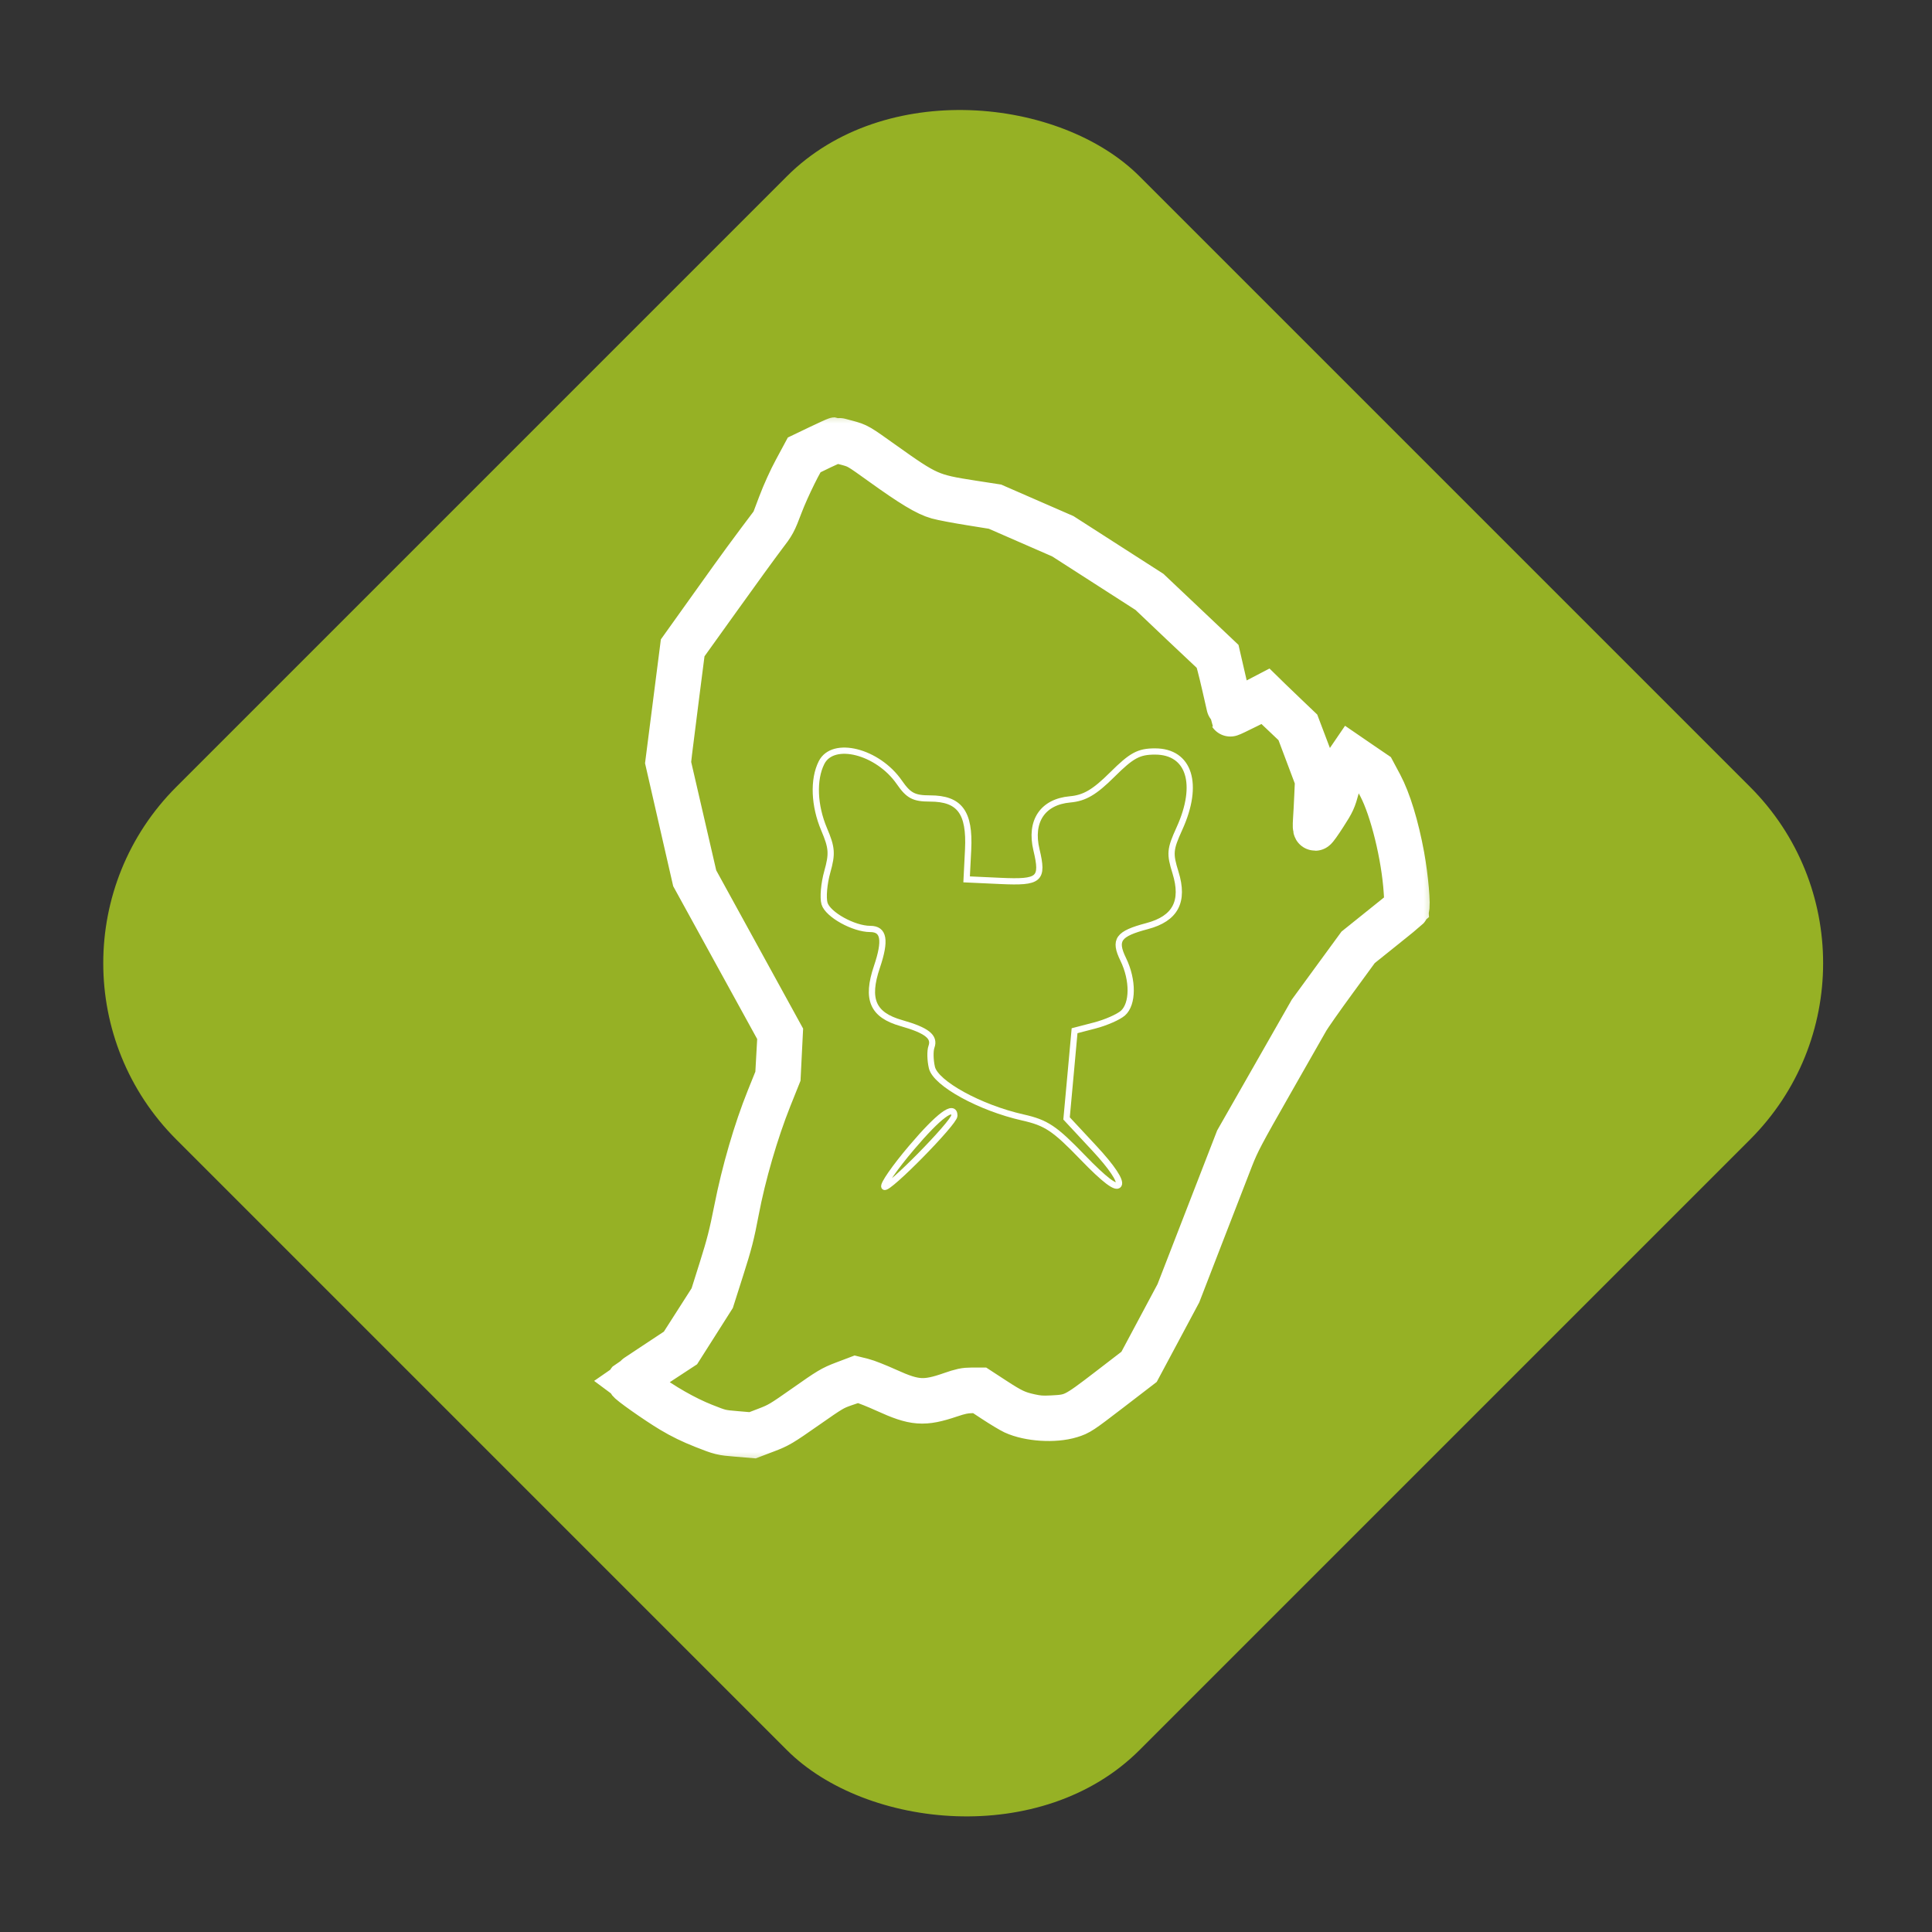
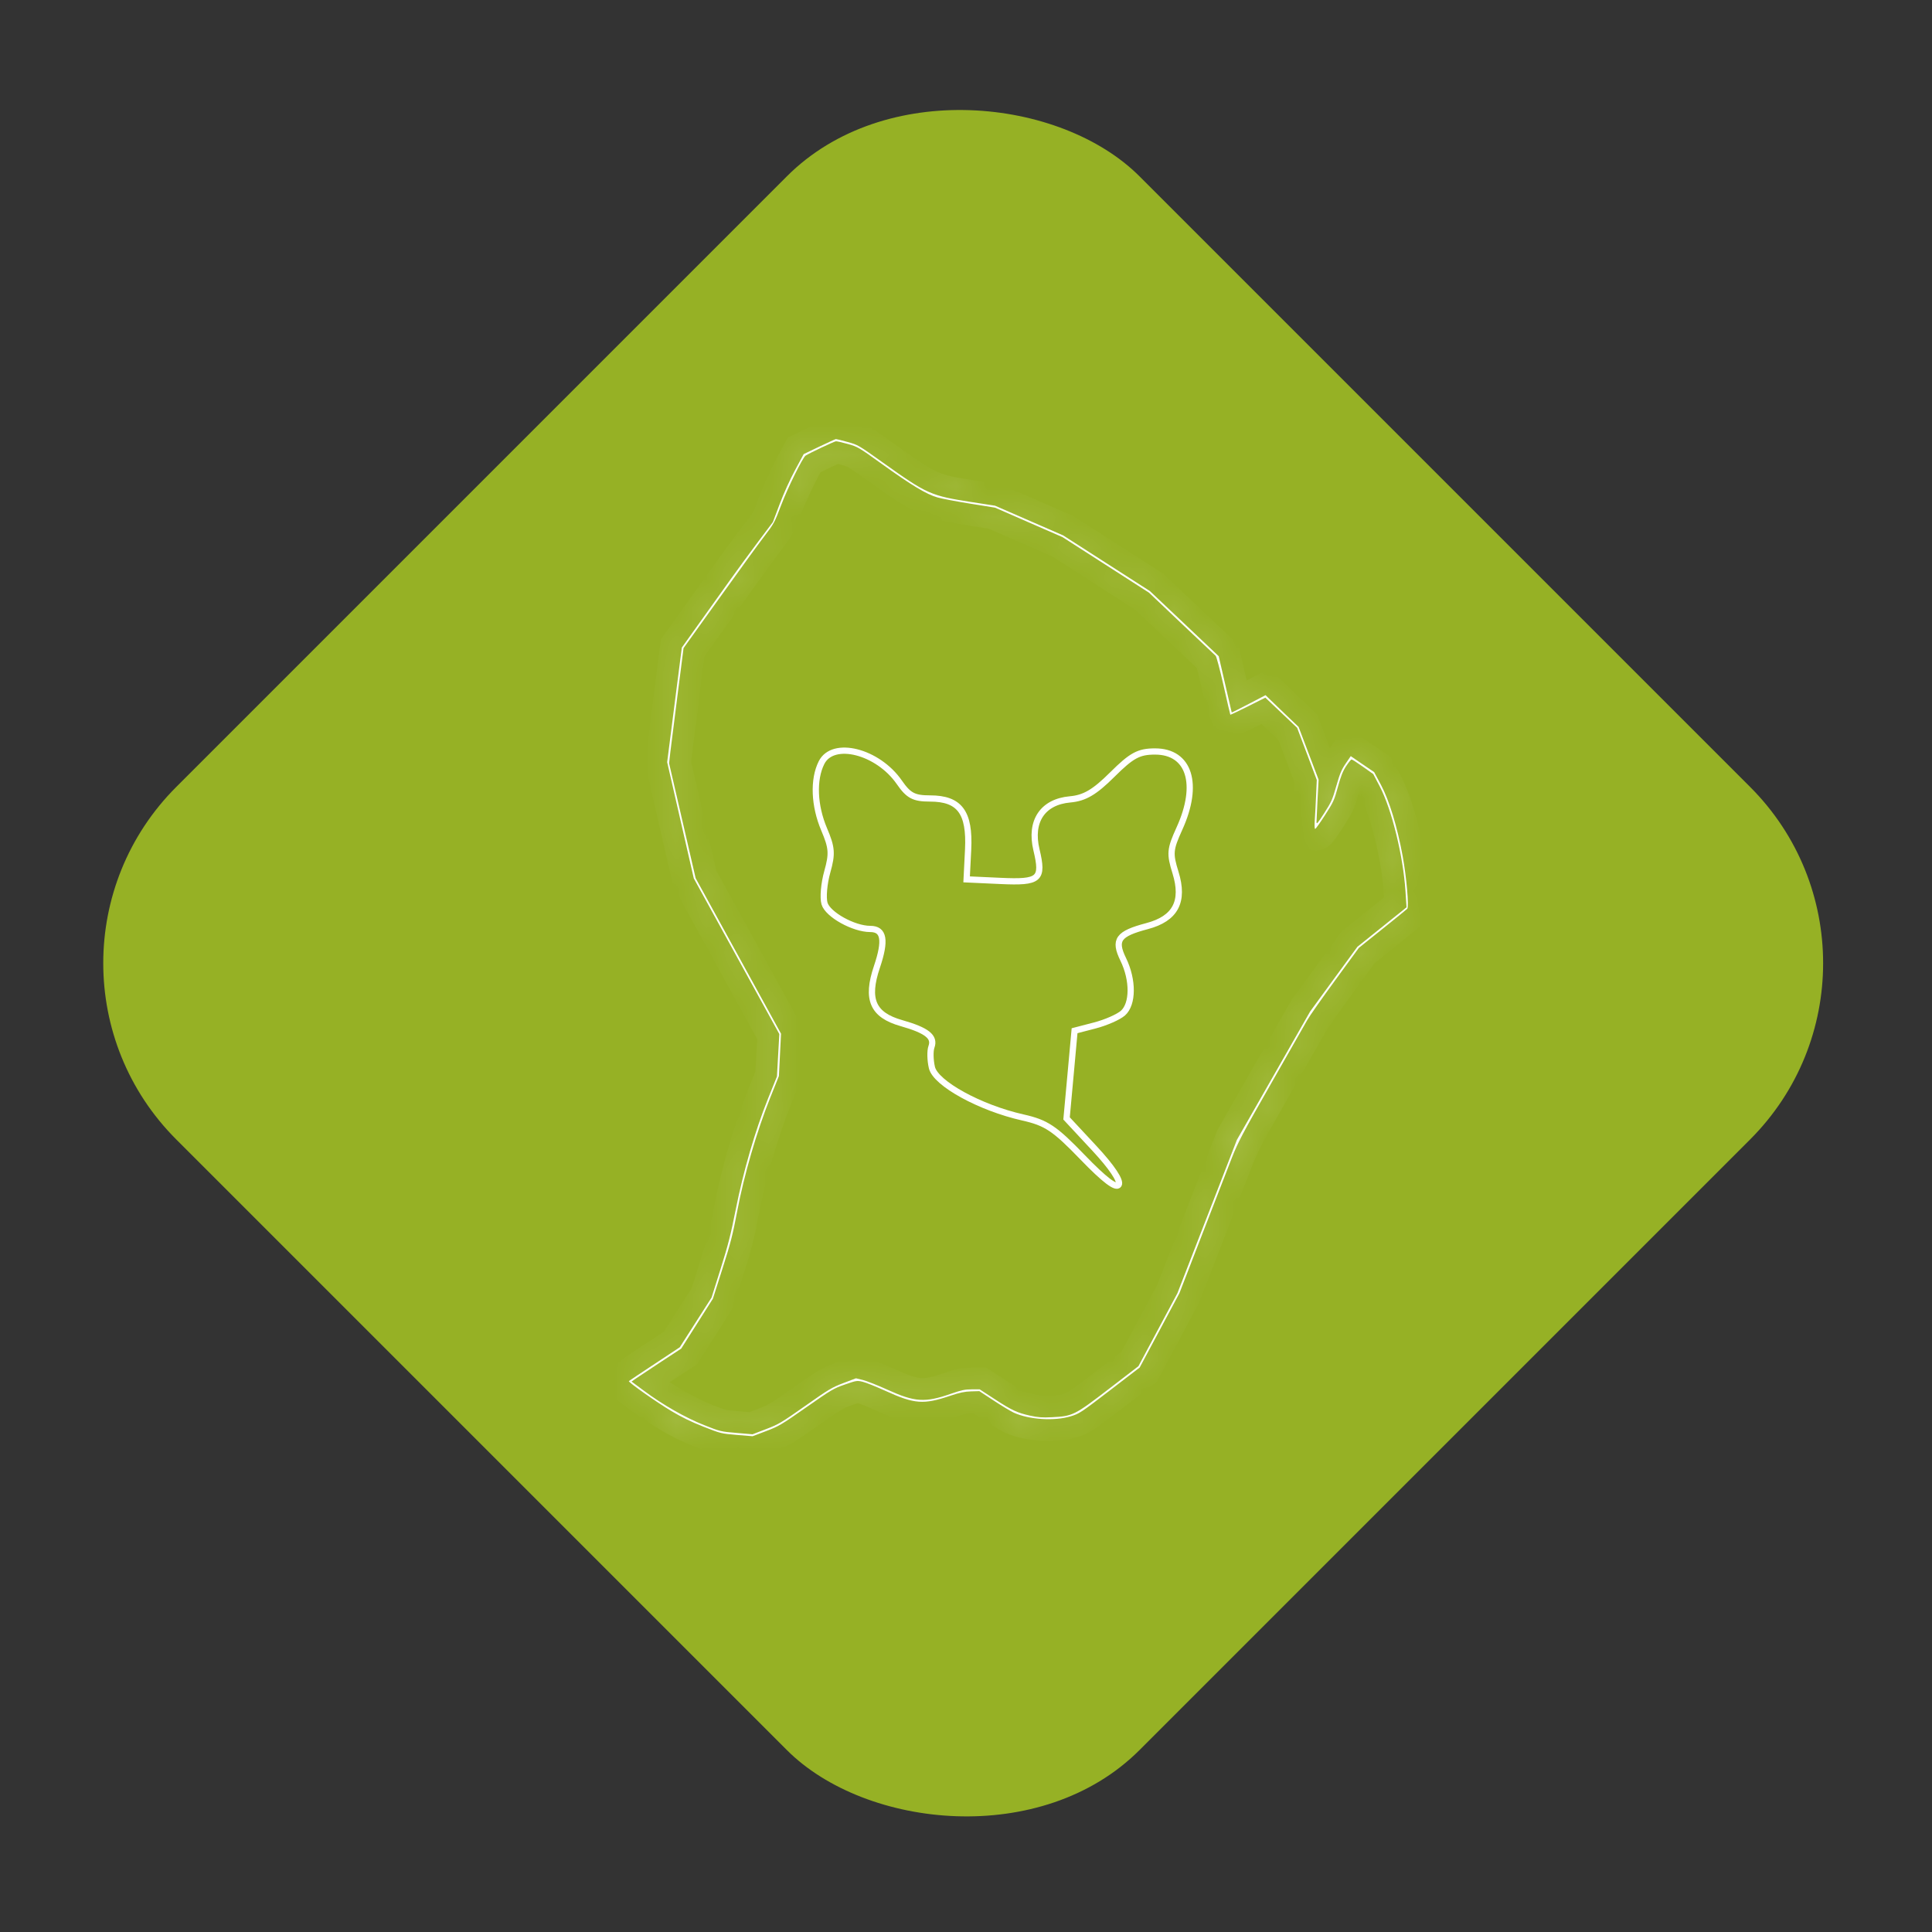
<svg xmlns="http://www.w3.org/2000/svg" width="62" height="62" viewBox="0 0 62 62" fill="none">
  <rect x="0" y="0" width="62" height="62" fill="#333333" stroke="none" />
  <rect y="30.91" width="43.713" height="43.713" rx="8" transform="rotate(-45 0 30.91)" fill="#96B125" />
  <mask id="path-2-outside-1_50_424" maskUnits="userSpaceOnUse" x="18.18" y="13.09" width="28" height="34" fill="black">
-     <rect fill="white" x="18.18" y="13.09" width="28" height="34" />
    <path fill-rule="evenodd" clip-rule="evenodd" d="M26.294 14.332L25.791 14.573L25.517 15.082C25.355 15.38 25.151 15.831 25.022 16.173L24.802 16.755L24.34 17.37C24.086 17.708 23.69 18.249 23.459 18.572C23.229 18.895 22.779 19.524 22.46 19.97L21.88 20.782L21.645 22.62L21.41 24.458L21.837 26.323L22.264 28.187L23.636 30.685L25.009 33.183L24.971 33.864L24.933 34.545L24.648 35.252C24.232 36.285 23.853 37.589 23.61 38.818C23.45 39.625 23.366 39.954 23.125 40.718L22.834 41.641L22.324 42.439L21.814 43.236L21.005 43.771C20.56 44.065 20.189 44.312 20.181 44.321C20.152 44.351 21.066 44.996 21.539 45.279C21.87 45.478 22.19 45.633 22.579 45.786C23.132 46.003 23.148 46.007 23.646 46.048L24.152 46.09L24.586 45.925C24.992 45.771 25.073 45.723 25.875 45.162C26.682 44.597 26.752 44.556 27.113 44.431C27.482 44.303 27.501 44.3 27.682 44.342C27.785 44.366 28.12 44.5 28.426 44.639C29.347 45.058 29.637 45.08 30.488 44.794C30.796 44.69 30.954 44.657 31.159 44.651L31.428 44.643L31.889 44.946C32.143 45.113 32.433 45.287 32.533 45.334C33.024 45.559 33.84 45.611 34.364 45.45C34.638 45.366 34.69 45.331 35.612 44.624L36.574 43.885L37.211 42.694L37.848 41.502L38.576 39.62C38.976 38.584 39.405 37.479 39.529 37.162C39.73 36.651 39.869 36.387 40.789 34.775C41.358 33.778 41.881 32.86 41.951 32.736C42.021 32.611 42.422 32.039 42.843 31.464L43.607 30.418L44.368 29.808C44.787 29.473 45.144 29.182 45.161 29.163C45.22 29.096 45.136 28.142 45.013 27.473C44.837 26.518 44.584 25.689 44.315 25.184L44.098 24.778L43.722 24.522L43.347 24.265L43.182 24.507C43.046 24.708 42.995 24.832 42.883 25.226C42.76 25.659 42.724 25.739 42.498 26.091C42.282 26.426 42.248 26.465 42.248 26.375C42.249 26.317 42.264 25.989 42.282 25.646L42.316 25.022L41.994 24.174L41.673 23.327L41.281 22.953C41.065 22.747 40.827 22.518 40.751 22.444L40.613 22.309L40.072 22.591C39.774 22.746 39.529 22.868 39.527 22.863C39.526 22.858 39.431 22.45 39.317 21.956L39.11 21.058L38.005 20.012L36.9 18.967L35.51 18.075L34.119 17.182L33.025 16.705L31.931 16.228L31.193 16.114C29.868 15.909 29.755 15.859 28.334 14.845C27.544 14.281 27.532 14.274 27.194 14.182C27.006 14.13 26.84 14.089 26.825 14.09C26.81 14.091 26.571 14.2 26.294 14.332ZM27.212 14.249C27.525 14.337 27.561 14.358 28.291 14.883C29.253 15.575 29.738 15.867 30.088 15.964C30.234 16.005 30.709 16.095 31.142 16.164L31.931 16.291L33.014 16.764L34.096 17.236L35.485 18.128L36.873 19.02L37.92 20.014C38.495 20.56 38.987 21.024 39.012 21.045C39.037 21.065 39.151 21.497 39.266 22.003C39.38 22.51 39.478 22.93 39.483 22.936C39.487 22.942 39.742 22.822 40.049 22.668L40.606 22.388L41.117 22.872L41.627 23.356L41.942 24.193L42.257 25.03L42.235 25.528C42.223 25.802 42.204 26.156 42.193 26.314C42.181 26.489 42.185 26.601 42.205 26.601C42.223 26.601 42.366 26.401 42.523 26.155C42.791 25.739 42.818 25.679 42.933 25.258C43.027 24.915 43.09 24.754 43.197 24.589C43.275 24.47 43.354 24.372 43.373 24.372C43.393 24.371 43.557 24.477 43.739 24.606L44.07 24.841L44.28 25.242C44.662 25.97 45.029 27.468 45.103 28.599L45.137 29.116L45.044 29.192C44.993 29.233 44.639 29.519 44.256 29.825L43.561 30.383L42.802 31.421L42.044 32.459L40.869 34.519L39.694 36.578L38.739 39.04L37.784 41.502L37.159 42.672L36.534 43.842L35.585 44.572C34.482 45.419 34.425 45.447 33.759 45.48C33.447 45.496 33.312 45.486 33.053 45.429C32.642 45.338 32.468 45.257 31.903 44.888L31.44 44.586H31.181C30.967 44.586 30.851 44.611 30.523 44.725C29.683 45.019 29.361 44.998 28.477 44.596C28.163 44.454 27.809 44.314 27.688 44.285L27.469 44.231L27.066 44.384C26.697 44.524 26.594 44.586 25.84 45.117C25.072 45.657 24.988 45.707 24.583 45.862L24.15 46.028L23.635 45.984C23.131 45.942 23.111 45.937 22.594 45.732C21.986 45.491 21.275 45.085 20.664 44.63L20.267 44.335L20.429 44.223C20.518 44.162 20.876 43.924 21.225 43.695L21.86 43.279L22.369 42.478L22.878 41.676L23.183 40.718C23.447 39.889 23.512 39.636 23.661 38.853C23.877 37.71 24.284 36.313 24.71 35.245L24.996 34.531L25.03 33.851L25.064 33.172L23.694 30.677L22.324 28.182L21.898 26.337L21.472 24.493L21.511 24.144C21.533 23.952 21.638 23.121 21.744 22.297L21.936 20.798L23.066 19.222C23.686 18.355 24.342 17.453 24.521 17.218C24.838 16.805 24.855 16.773 25.073 16.198C25.28 15.652 25.76 14.682 25.852 14.621C25.973 14.542 26.774 14.164 26.827 14.161C26.861 14.16 27.035 14.199 27.212 14.249Z" />
  </mask>
  <path fill-rule="evenodd" clip-rule="evenodd" d="M26.294 14.332L25.791 14.573L25.517 15.082C25.355 15.38 25.151 15.831 25.022 16.173L24.802 16.755L24.34 17.37C24.086 17.708 23.69 18.249 23.459 18.572C23.229 18.895 22.779 19.524 22.46 19.97L21.88 20.782L21.645 22.62L21.41 24.458L21.837 26.323L22.264 28.187L23.636 30.685L25.009 33.183L24.971 33.864L24.933 34.545L24.648 35.252C24.232 36.285 23.853 37.589 23.61 38.818C23.45 39.625 23.366 39.954 23.125 40.718L22.834 41.641L22.324 42.439L21.814 43.236L21.005 43.771C20.56 44.065 20.189 44.312 20.181 44.321C20.152 44.351 21.066 44.996 21.539 45.279C21.87 45.478 22.19 45.633 22.579 45.786C23.132 46.003 23.148 46.007 23.646 46.048L24.152 46.09L24.586 45.925C24.992 45.771 25.073 45.723 25.875 45.162C26.682 44.597 26.752 44.556 27.113 44.431C27.482 44.303 27.501 44.3 27.682 44.342C27.785 44.366 28.12 44.5 28.426 44.639C29.347 45.058 29.637 45.08 30.488 44.794C30.796 44.69 30.954 44.657 31.159 44.651L31.428 44.643L31.889 44.946C32.143 45.113 32.433 45.287 32.533 45.334C33.024 45.559 33.84 45.611 34.364 45.45C34.638 45.366 34.69 45.331 35.612 44.624L36.574 43.885L37.211 42.694L37.848 41.502L38.576 39.62C38.976 38.584 39.405 37.479 39.529 37.162C39.73 36.651 39.869 36.387 40.789 34.775C41.358 33.778 41.881 32.86 41.951 32.736C42.021 32.611 42.422 32.039 42.843 31.464L43.607 30.418L44.368 29.808C44.787 29.473 45.144 29.182 45.161 29.163C45.22 29.096 45.136 28.142 45.013 27.473C44.837 26.518 44.584 25.689 44.315 25.184L44.098 24.778L43.722 24.522L43.347 24.265L43.182 24.507C43.046 24.708 42.995 24.832 42.883 25.226C42.76 25.659 42.724 25.739 42.498 26.091C42.282 26.426 42.248 26.465 42.248 26.375C42.249 26.317 42.264 25.989 42.282 25.646L42.316 25.022L41.994 24.174L41.673 23.327L41.281 22.953C41.065 22.747 40.827 22.518 40.751 22.444L40.613 22.309L40.072 22.591C39.774 22.746 39.529 22.868 39.527 22.863C39.526 22.858 39.431 22.45 39.317 21.956L39.11 21.058L38.005 20.012L36.9 18.967L35.51 18.075L34.119 17.182L33.025 16.705L31.931 16.228L31.193 16.114C29.868 15.909 29.755 15.859 28.334 14.845C27.544 14.281 27.532 14.274 27.194 14.182C27.006 14.13 26.84 14.089 26.825 14.09C26.81 14.091 26.571 14.2 26.294 14.332ZM27.212 14.249C27.525 14.337 27.561 14.358 28.291 14.883C29.253 15.575 29.738 15.867 30.088 15.964C30.234 16.005 30.709 16.095 31.142 16.164L31.931 16.291L33.014 16.764L34.096 17.236L35.485 18.128L36.873 19.02L37.92 20.014C38.495 20.56 38.987 21.024 39.012 21.045C39.037 21.065 39.151 21.497 39.266 22.003C39.38 22.51 39.478 22.93 39.483 22.936C39.487 22.942 39.742 22.822 40.049 22.668L40.606 22.388L41.117 22.872L41.627 23.356L41.942 24.193L42.257 25.03L42.235 25.528C42.223 25.802 42.204 26.156 42.193 26.314C42.181 26.489 42.185 26.601 42.205 26.601C42.223 26.601 42.366 26.401 42.523 26.155C42.791 25.739 42.818 25.679 42.933 25.258C43.027 24.915 43.09 24.754 43.197 24.589C43.275 24.47 43.354 24.372 43.373 24.372C43.393 24.371 43.557 24.477 43.739 24.606L44.07 24.841L44.28 25.242C44.662 25.97 45.029 27.468 45.103 28.599L45.137 29.116L45.044 29.192C44.993 29.233 44.639 29.519 44.256 29.825L43.561 30.383L42.802 31.421L42.044 32.459L40.869 34.519L39.694 36.578L38.739 39.04L37.784 41.502L37.159 42.672L36.534 43.842L35.585 44.572C34.482 45.419 34.425 45.447 33.759 45.48C33.447 45.496 33.312 45.486 33.053 45.429C32.642 45.338 32.468 45.257 31.903 44.888L31.44 44.586H31.181C30.967 44.586 30.851 44.611 30.523 44.725C29.683 45.019 29.361 44.998 28.477 44.596C28.163 44.454 27.809 44.314 27.688 44.285L27.469 44.231L27.066 44.384C26.697 44.524 26.594 44.586 25.84 45.117C25.072 45.657 24.988 45.707 24.583 45.862L24.15 46.028L23.635 45.984C23.131 45.942 23.111 45.937 22.594 45.732C21.986 45.491 21.275 45.085 20.664 44.63L20.267 44.335L20.429 44.223C20.518 44.162 20.876 43.924 21.225 43.695L21.86 43.279L22.369 42.478L22.878 41.676L23.183 40.718C23.447 39.889 23.512 39.636 23.661 38.853C23.877 37.71 24.284 36.313 24.71 35.245L24.996 34.531L25.03 33.851L25.064 33.172L23.694 30.677L22.324 28.182L21.898 26.337L21.472 24.493L21.511 24.144C21.533 23.952 21.638 23.121 21.744 22.297L21.936 20.798L23.066 19.222C23.686 18.355 24.342 17.453 24.521 17.218C24.838 16.805 24.855 16.773 25.073 16.198C25.28 15.652 25.76 14.682 25.852 14.621C25.973 14.542 26.774 14.164 26.827 14.161C26.861 14.16 27.035 14.199 27.212 14.249Z" fill="white" />
  <path fill-rule="evenodd" clip-rule="evenodd" d="M26.294 14.332L25.791 14.573L25.517 15.082C25.355 15.38 25.151 15.831 25.022 16.173L24.802 16.755L24.34 17.37C24.086 17.708 23.69 18.249 23.459 18.572C23.229 18.895 22.779 19.524 22.46 19.97L21.88 20.782L21.645 22.62L21.41 24.458L21.837 26.323L22.264 28.187L23.636 30.685L25.009 33.183L24.971 33.864L24.933 34.545L24.648 35.252C24.232 36.285 23.853 37.589 23.61 38.818C23.45 39.625 23.366 39.954 23.125 40.718L22.834 41.641L22.324 42.439L21.814 43.236L21.005 43.771C20.56 44.065 20.189 44.312 20.181 44.321C20.152 44.351 21.066 44.996 21.539 45.279C21.87 45.478 22.19 45.633 22.579 45.786C23.132 46.003 23.148 46.007 23.646 46.048L24.152 46.09L24.586 45.925C24.992 45.771 25.073 45.723 25.875 45.162C26.682 44.597 26.752 44.556 27.113 44.431C27.482 44.303 27.501 44.3 27.682 44.342C27.785 44.366 28.12 44.5 28.426 44.639C29.347 45.058 29.637 45.08 30.488 44.794C30.796 44.69 30.954 44.657 31.159 44.651L31.428 44.643L31.889 44.946C32.143 45.113 32.433 45.287 32.533 45.334C33.024 45.559 33.84 45.611 34.364 45.45C34.638 45.366 34.69 45.331 35.612 44.624L36.574 43.885L37.211 42.694L37.848 41.502L38.576 39.62C38.976 38.584 39.405 37.479 39.529 37.162C39.73 36.651 39.869 36.387 40.789 34.775C41.358 33.778 41.881 32.86 41.951 32.736C42.021 32.611 42.422 32.039 42.843 31.464L43.607 30.418L44.368 29.808C44.787 29.473 45.144 29.182 45.161 29.163C45.22 29.096 45.136 28.142 45.013 27.473C44.837 26.518 44.584 25.689 44.315 25.184L44.098 24.778L43.722 24.522L43.347 24.265L43.182 24.507C43.046 24.708 42.995 24.832 42.883 25.226C42.76 25.659 42.724 25.739 42.498 26.091C42.282 26.426 42.248 26.465 42.248 26.375C42.249 26.317 42.264 25.989 42.282 25.646L42.316 25.022L41.994 24.174L41.673 23.327L41.281 22.953C41.065 22.747 40.827 22.518 40.751 22.444L40.613 22.309L40.072 22.591C39.774 22.746 39.529 22.868 39.527 22.863C39.526 22.858 39.431 22.45 39.317 21.956L39.11 21.058L38.005 20.012L36.9 18.967L35.51 18.075L34.119 17.182L33.025 16.705L31.931 16.228L31.193 16.114C29.868 15.909 29.755 15.859 28.334 14.845C27.544 14.281 27.532 14.274 27.194 14.182C27.006 14.13 26.84 14.089 26.825 14.09C26.81 14.091 26.571 14.2 26.294 14.332ZM27.212 14.249C27.525 14.337 27.561 14.358 28.291 14.883C29.253 15.575 29.738 15.867 30.088 15.964C30.234 16.005 30.709 16.095 31.142 16.164L31.931 16.291L33.014 16.764L34.096 17.236L35.485 18.128L36.873 19.02L37.92 20.014C38.495 20.56 38.987 21.024 39.012 21.045C39.037 21.065 39.151 21.497 39.266 22.003C39.38 22.51 39.478 22.93 39.483 22.936C39.487 22.942 39.742 22.822 40.049 22.668L40.606 22.388L41.117 22.872L41.627 23.356L41.942 24.193L42.257 25.03L42.235 25.528C42.223 25.802 42.204 26.156 42.193 26.314C42.181 26.489 42.185 26.601 42.205 26.601C42.223 26.601 42.366 26.401 42.523 26.155C42.791 25.739 42.818 25.679 42.933 25.258C43.027 24.915 43.09 24.754 43.197 24.589C43.275 24.47 43.354 24.372 43.373 24.372C43.393 24.371 43.557 24.477 43.739 24.606L44.07 24.841L44.28 25.242C44.662 25.97 45.029 27.468 45.103 28.599L45.137 29.116L45.044 29.192C44.993 29.233 44.639 29.519 44.256 29.825L43.561 30.383L42.802 31.421L42.044 32.459L40.869 34.519L39.694 36.578L38.739 39.04L37.784 41.502L37.159 42.672L36.534 43.842L35.585 44.572C34.482 45.419 34.425 45.447 33.759 45.48C33.447 45.496 33.312 45.486 33.053 45.429C32.642 45.338 32.468 45.257 31.903 44.888L31.44 44.586H31.181C30.967 44.586 30.851 44.611 30.523 44.725C29.683 45.019 29.361 44.998 28.477 44.596C28.163 44.454 27.809 44.314 27.688 44.285L27.469 44.231L27.066 44.384C26.697 44.524 26.594 44.586 25.84 45.117C25.072 45.657 24.988 45.707 24.583 45.862L24.15 46.028L23.635 45.984C23.131 45.942 23.111 45.937 22.594 45.732C21.986 45.491 21.275 45.085 20.664 44.63L20.267 44.335L20.429 44.223C20.518 44.162 20.876 43.924 21.225 43.695L21.86 43.279L22.369 42.478L22.878 41.676L23.183 40.718C23.447 39.889 23.512 39.636 23.661 38.853C23.877 37.71 24.284 36.313 24.71 35.245L24.996 34.531L25.03 33.851L25.064 33.172L23.694 30.677L22.324 28.182L21.898 26.337L21.472 24.493L21.511 24.144C21.533 23.952 21.638 23.121 21.744 22.297L21.936 20.798L23.066 19.222C23.686 18.355 24.342 17.453 24.521 17.218C24.838 16.805 24.855 16.773 25.073 16.198C25.28 15.652 25.76 14.682 25.852 14.621C25.973 14.542 26.774 14.164 26.827 14.161C26.861 14.16 27.035 14.199 27.212 14.249Z" stroke="white" stroke-width="1.4" mask="url(#path-2-outside-1_50_424)" />
  <path d="M26.447 26.614C26.124 25.851 26.091 25.015 26.364 24.473C26.73 23.745 28.171 24.11 28.86 25.105C29.157 25.534 29.327 25.624 29.844 25.624C30.796 25.624 31.127 26.068 31.068 27.265L31.02 28.22L32.108 28.27C33.366 28.328 33.488 28.222 33.261 27.27C33.042 26.355 33.459 25.732 34.339 25.653C34.805 25.612 35.125 25.424 35.694 24.858C36.318 24.238 36.542 24.116 37.067 24.116C38.168 24.116 38.499 25.163 37.849 26.59C37.545 27.259 37.533 27.391 37.723 28.001C38.011 28.931 37.721 29.479 36.811 29.72C35.88 29.966 35.74 30.16 36.046 30.788C36.369 31.452 36.364 32.221 36.036 32.512C35.893 32.638 35.486 32.817 35.13 32.909L34.484 33.077L34.356 34.484L34.227 35.891L35.123 36.854C35.677 37.45 35.974 37.893 35.901 38.018C35.823 38.153 35.444 37.866 34.741 37.138C33.841 36.206 33.577 36.03 32.822 35.86C31.449 35.551 30.027 34.77 29.906 34.259C29.851 34.024 29.844 33.723 29.892 33.592C30.007 33.273 29.743 33.065 28.927 32.833C28.007 32.572 27.789 32.07 28.141 31.029C28.431 30.171 28.368 29.811 27.928 29.811C27.395 29.811 26.566 29.35 26.46 28.996C26.404 28.808 26.444 28.349 26.549 27.977C26.713 27.394 26.699 27.207 26.447 26.614Z" stroke="white" stroke-width="0.2" />
-   <path d="M28.381 38.086C28.325 38.026 28.718 37.459 29.256 36.826C30.129 35.798 30.627 35.427 30.627 35.803C30.627 36.027 28.489 38.2 28.381 38.086Z" stroke="white" stroke-width="0.2" />
</svg>